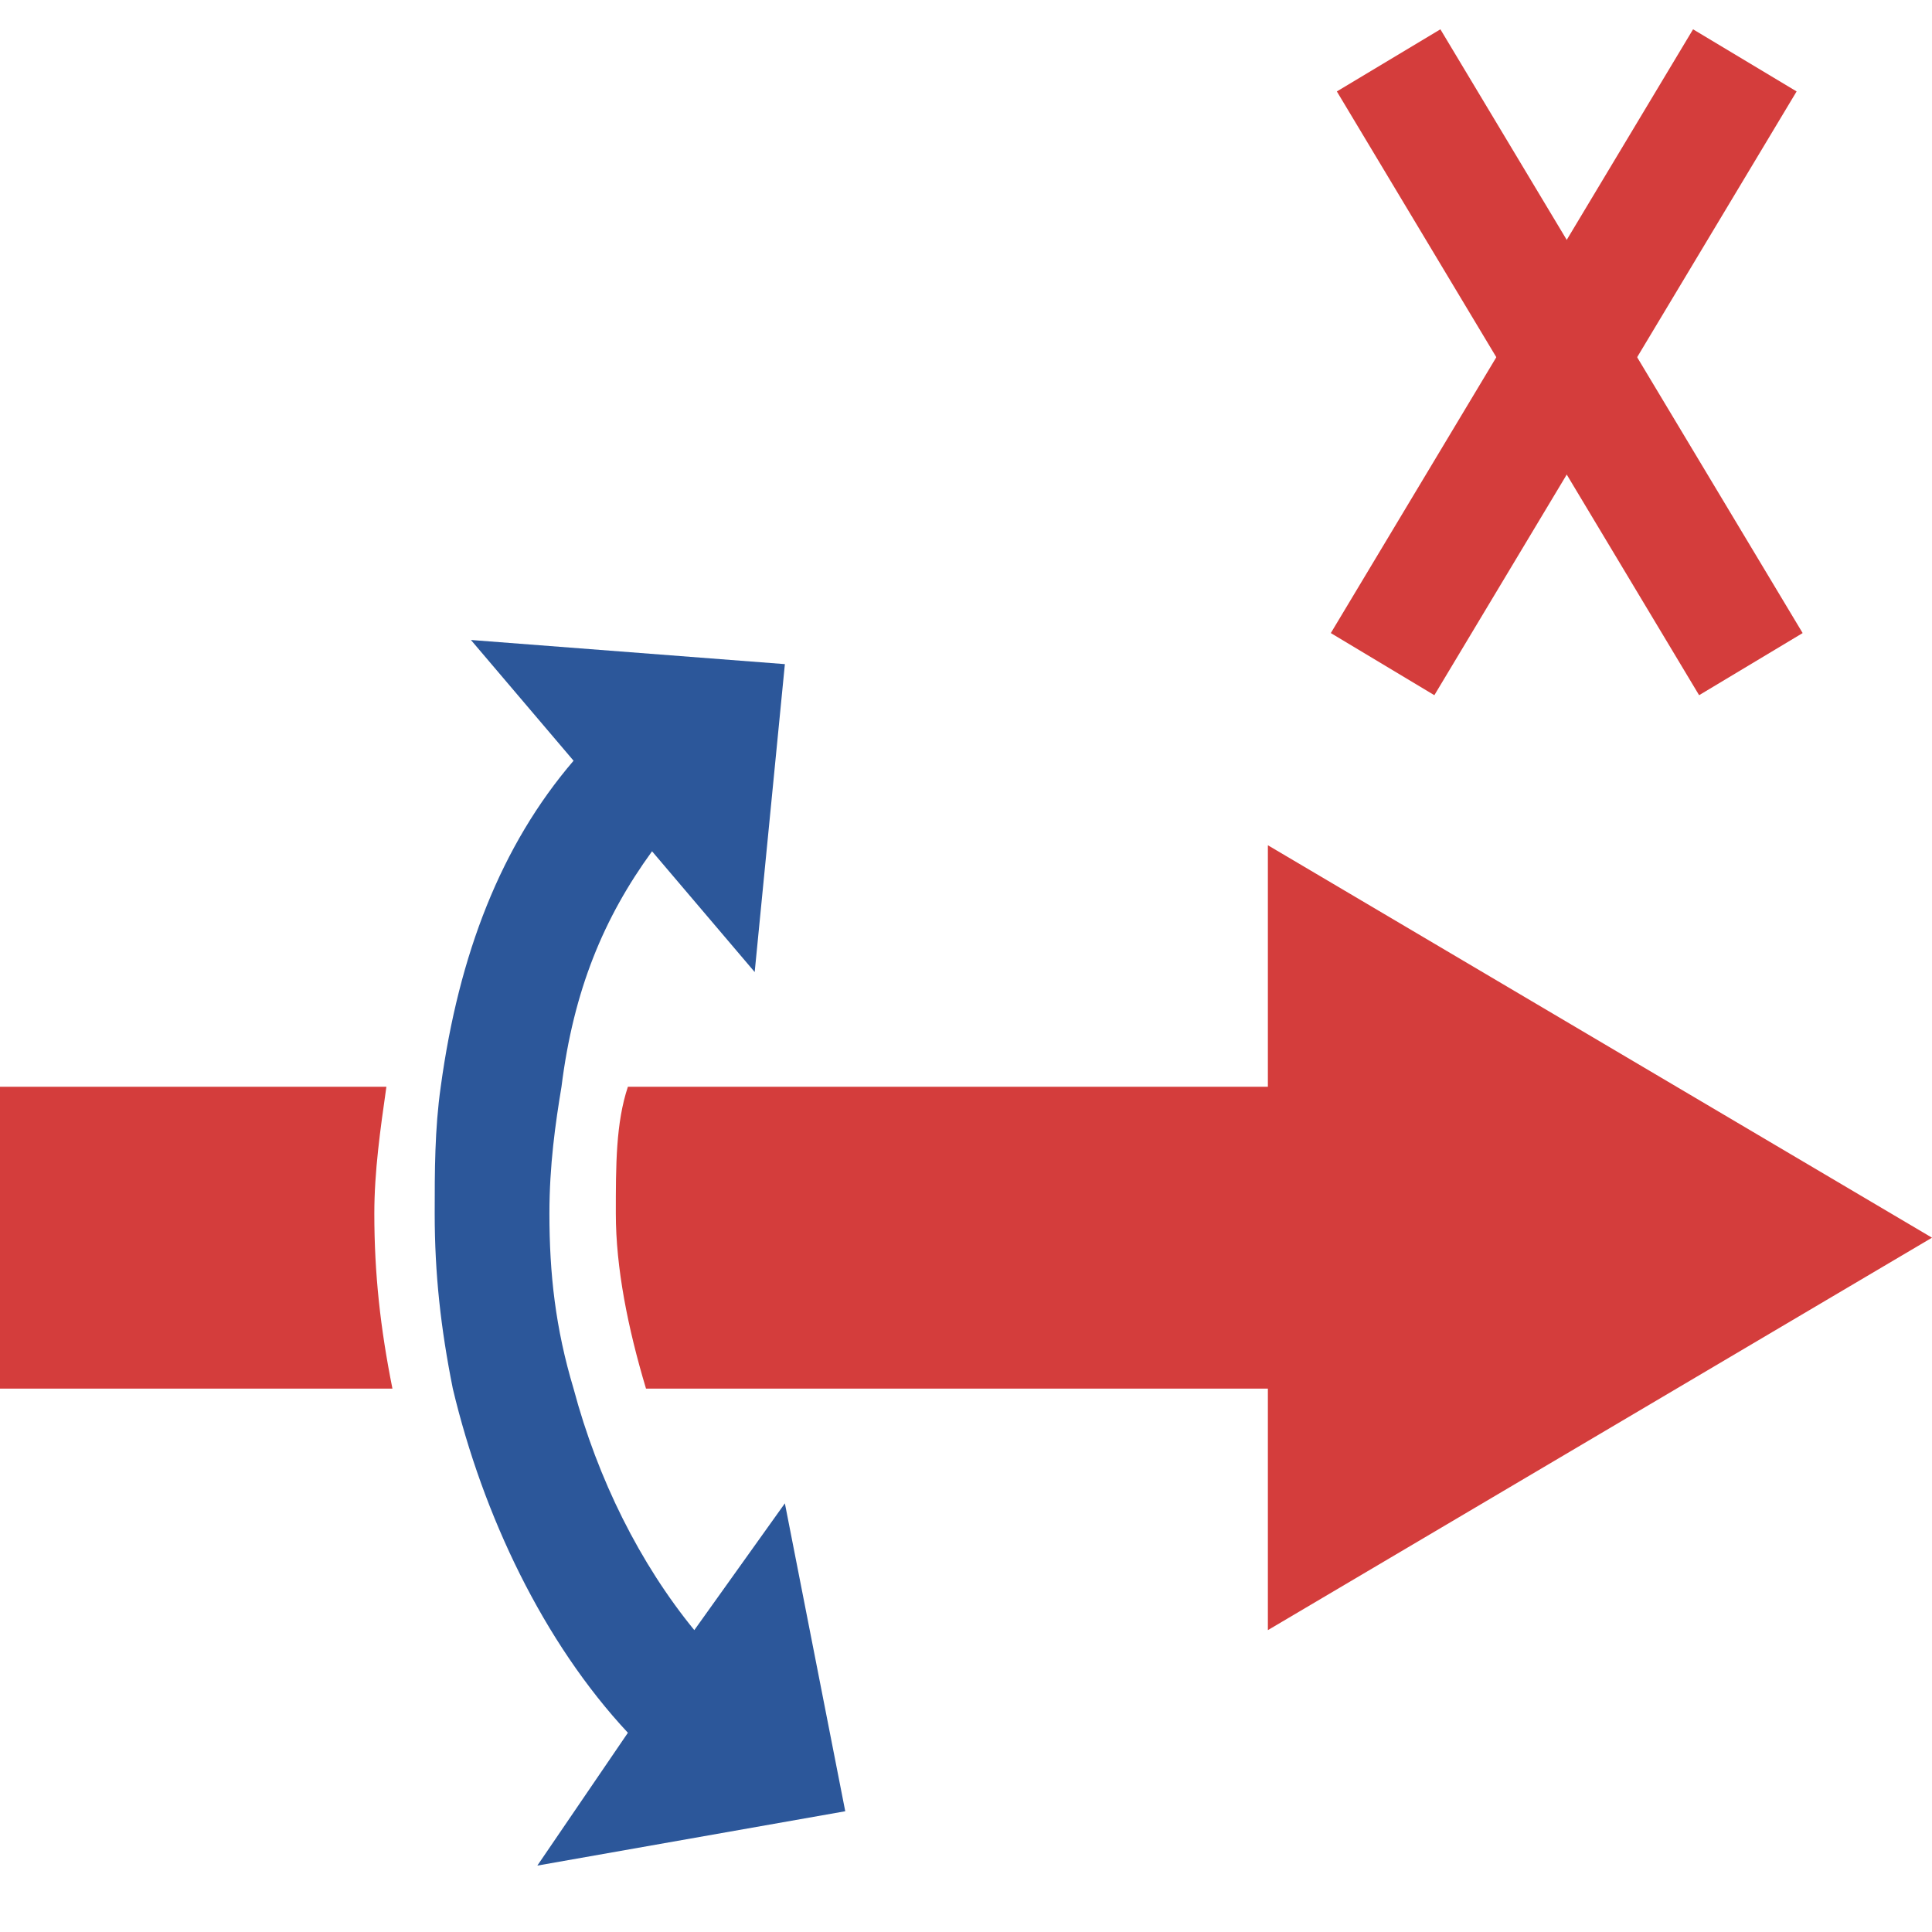
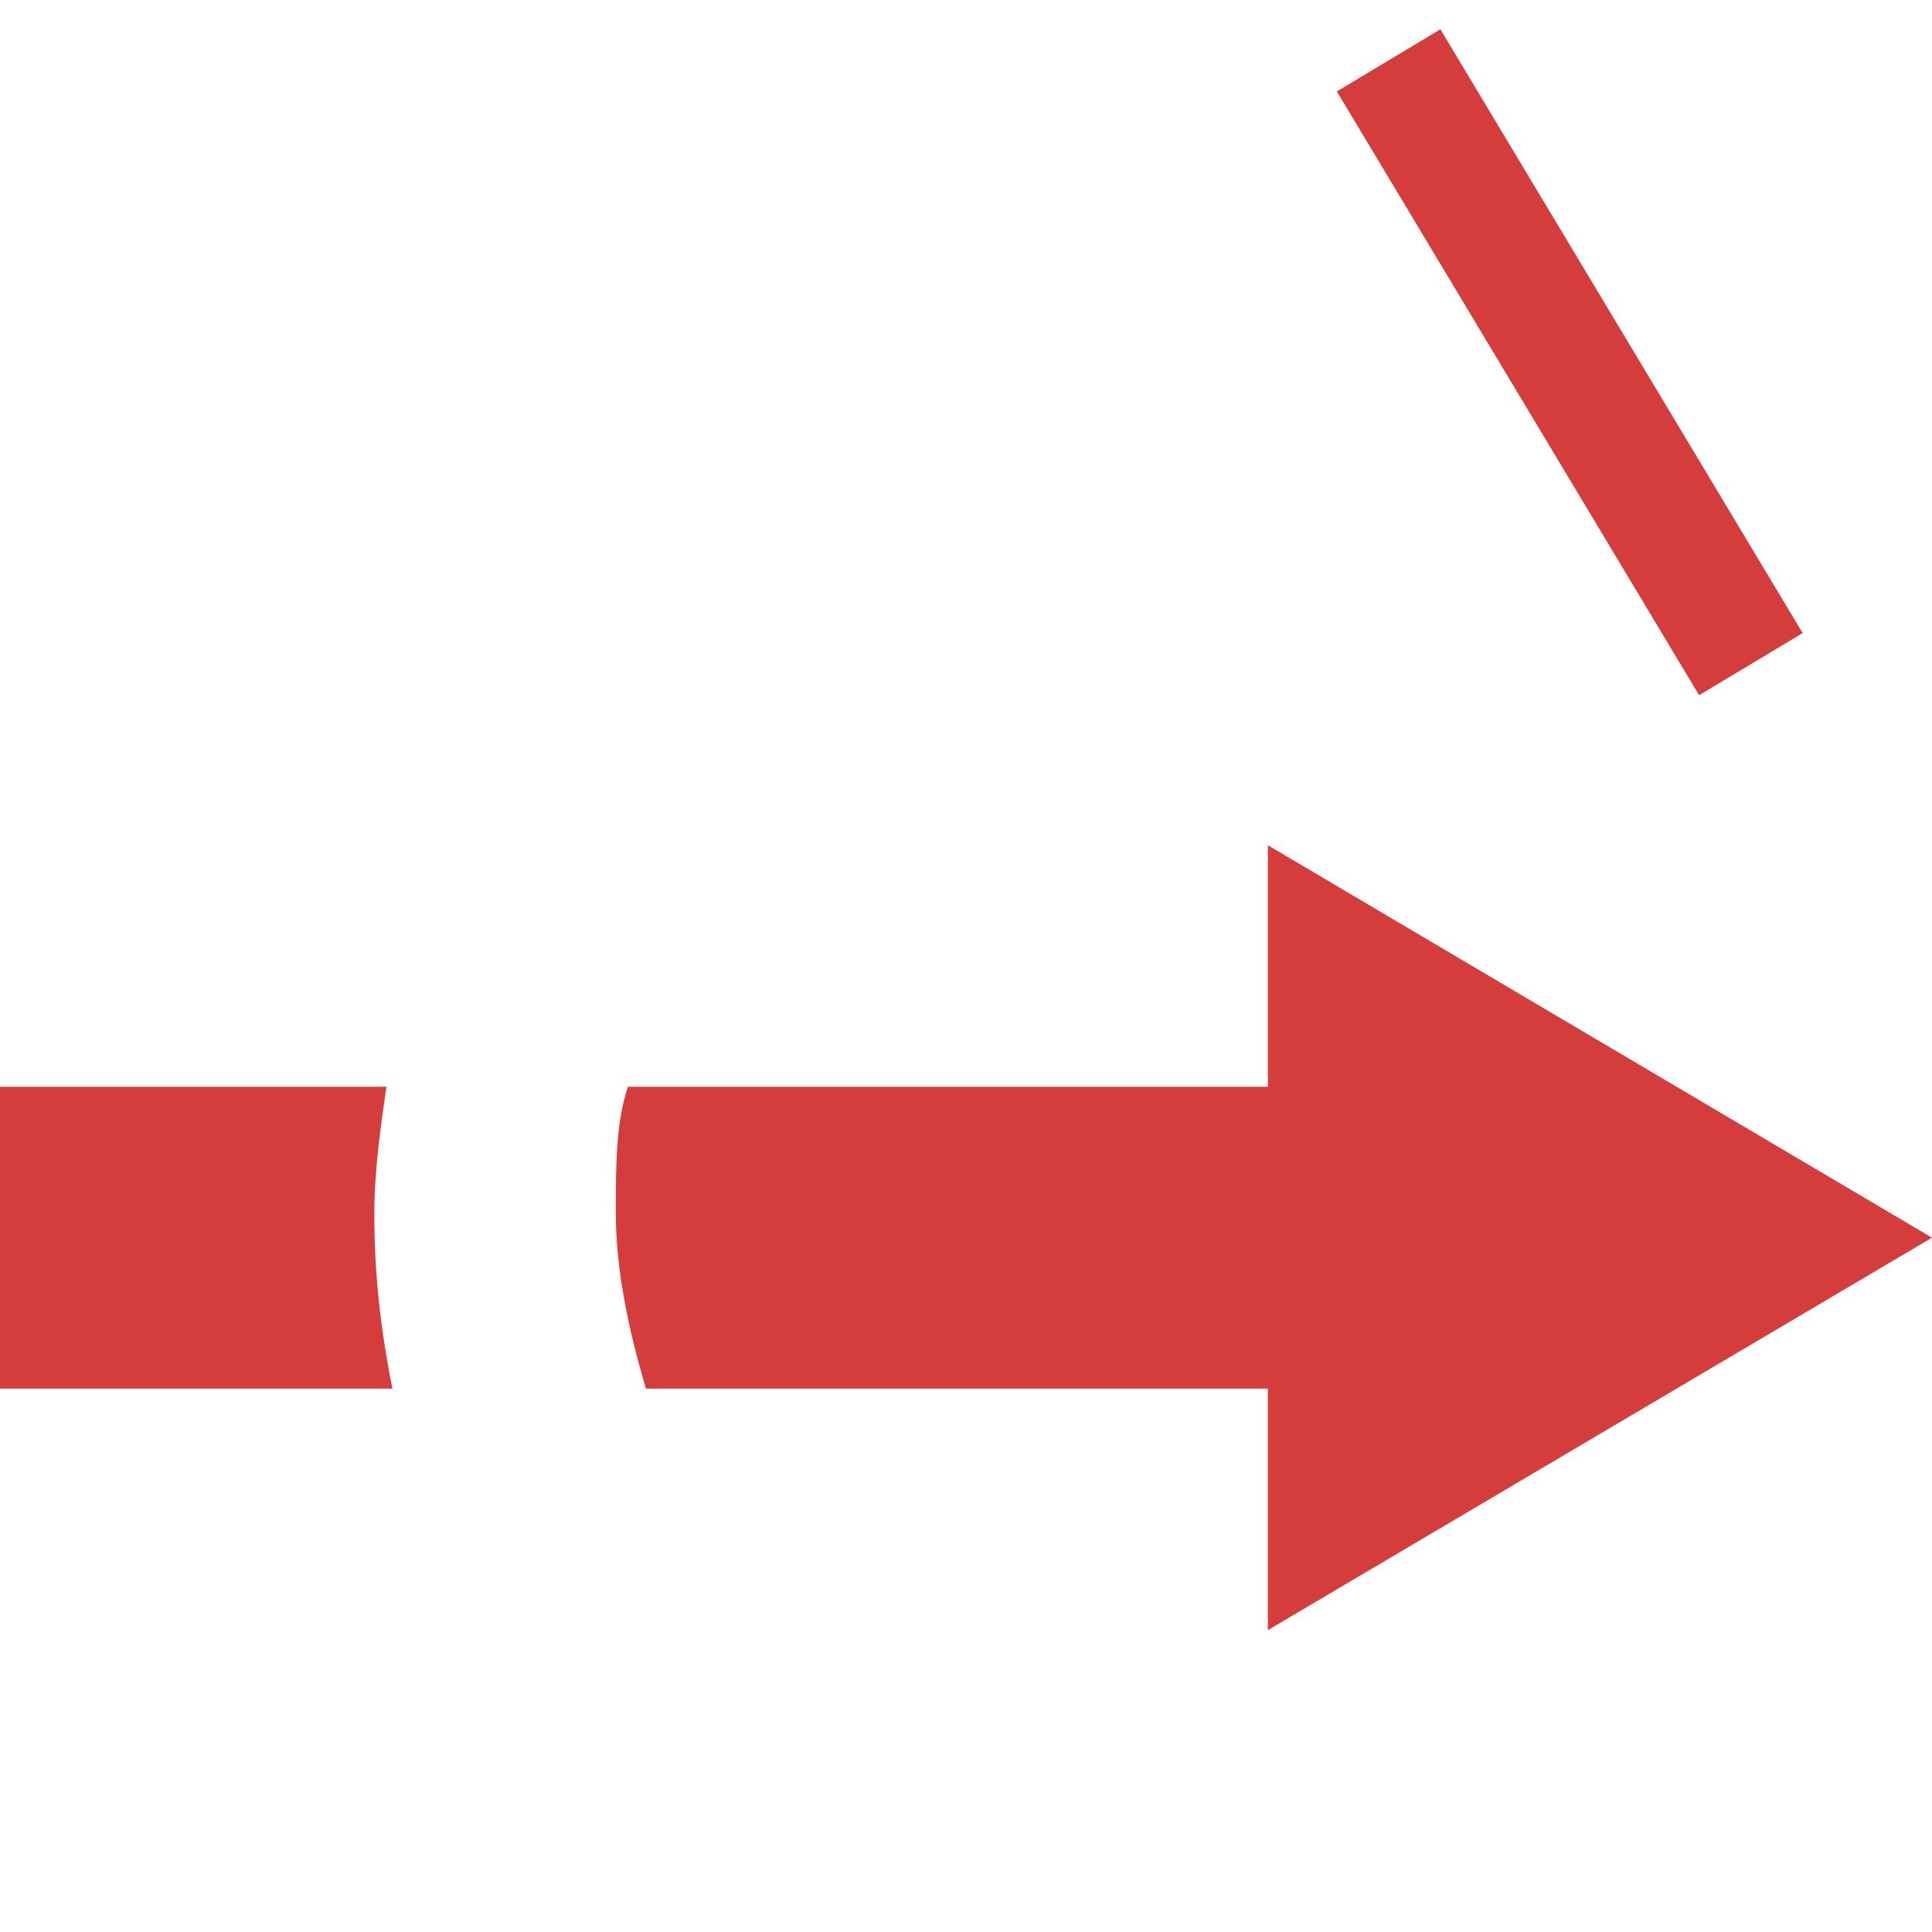
<svg xmlns="http://www.w3.org/2000/svg" version="1.1" id="Layer_1" x="0px" y="0px" viewBox="0 0 32 32" style="enable-background:new 0 0 32 32;" xml:space="preserve">
  <style type="text/css">
	.st0{fill:#D43D3C;}
	.st1{fill:#2C579A;}
	.st2{fill:none;stroke:#D43D3C;stroke-width:2;stroke-miterlimit:10;}
</style>
  <g>
    <path class="st0" d="M6.2,20.1c0,1,0.1,1.9,0.3,2.9H0v-5h6.4C6.3,18.7,6.2,19.4,6.2,20.1z" />
    <path class="st0" d="M21,27v-4H10.7c-0.3-1-0.5-2-0.5-2.9c0-0.8,0-1.5,0.2-2.1H21v-4l11,6.5L21,27z" />
    <g>
-       <path class="st1" d="M8.9,30.9l1.5-2.2c-1.4-1.5-2.4-3.6-2.9-5.7c-0.2-1-0.3-1.9-0.3-2.9c0-0.7,0-1.4,0.1-2.1c0.3-2.2,1-4,2.2-5.4    l-1.7-2L13,11l-0.5,5.1l-1.7-2c-0.8,1.1-1.3,2.3-1.5,3.9c-0.1,0.6-0.2,1.3-0.2,2.1c0,1,0.1,1.9,0.4,2.9c0.4,1.5,1.1,2.9,2,4    l1.5-2.1L14,30L8.9,30.9z" />
-     </g>
+       </g>
    <line class="st2" x1="23" y1="1" x2="29" y2="11" />
-     <line class="st2" x1="22.9" y1="11" x2="28.9" y2="1" />
  </g>
</svg>